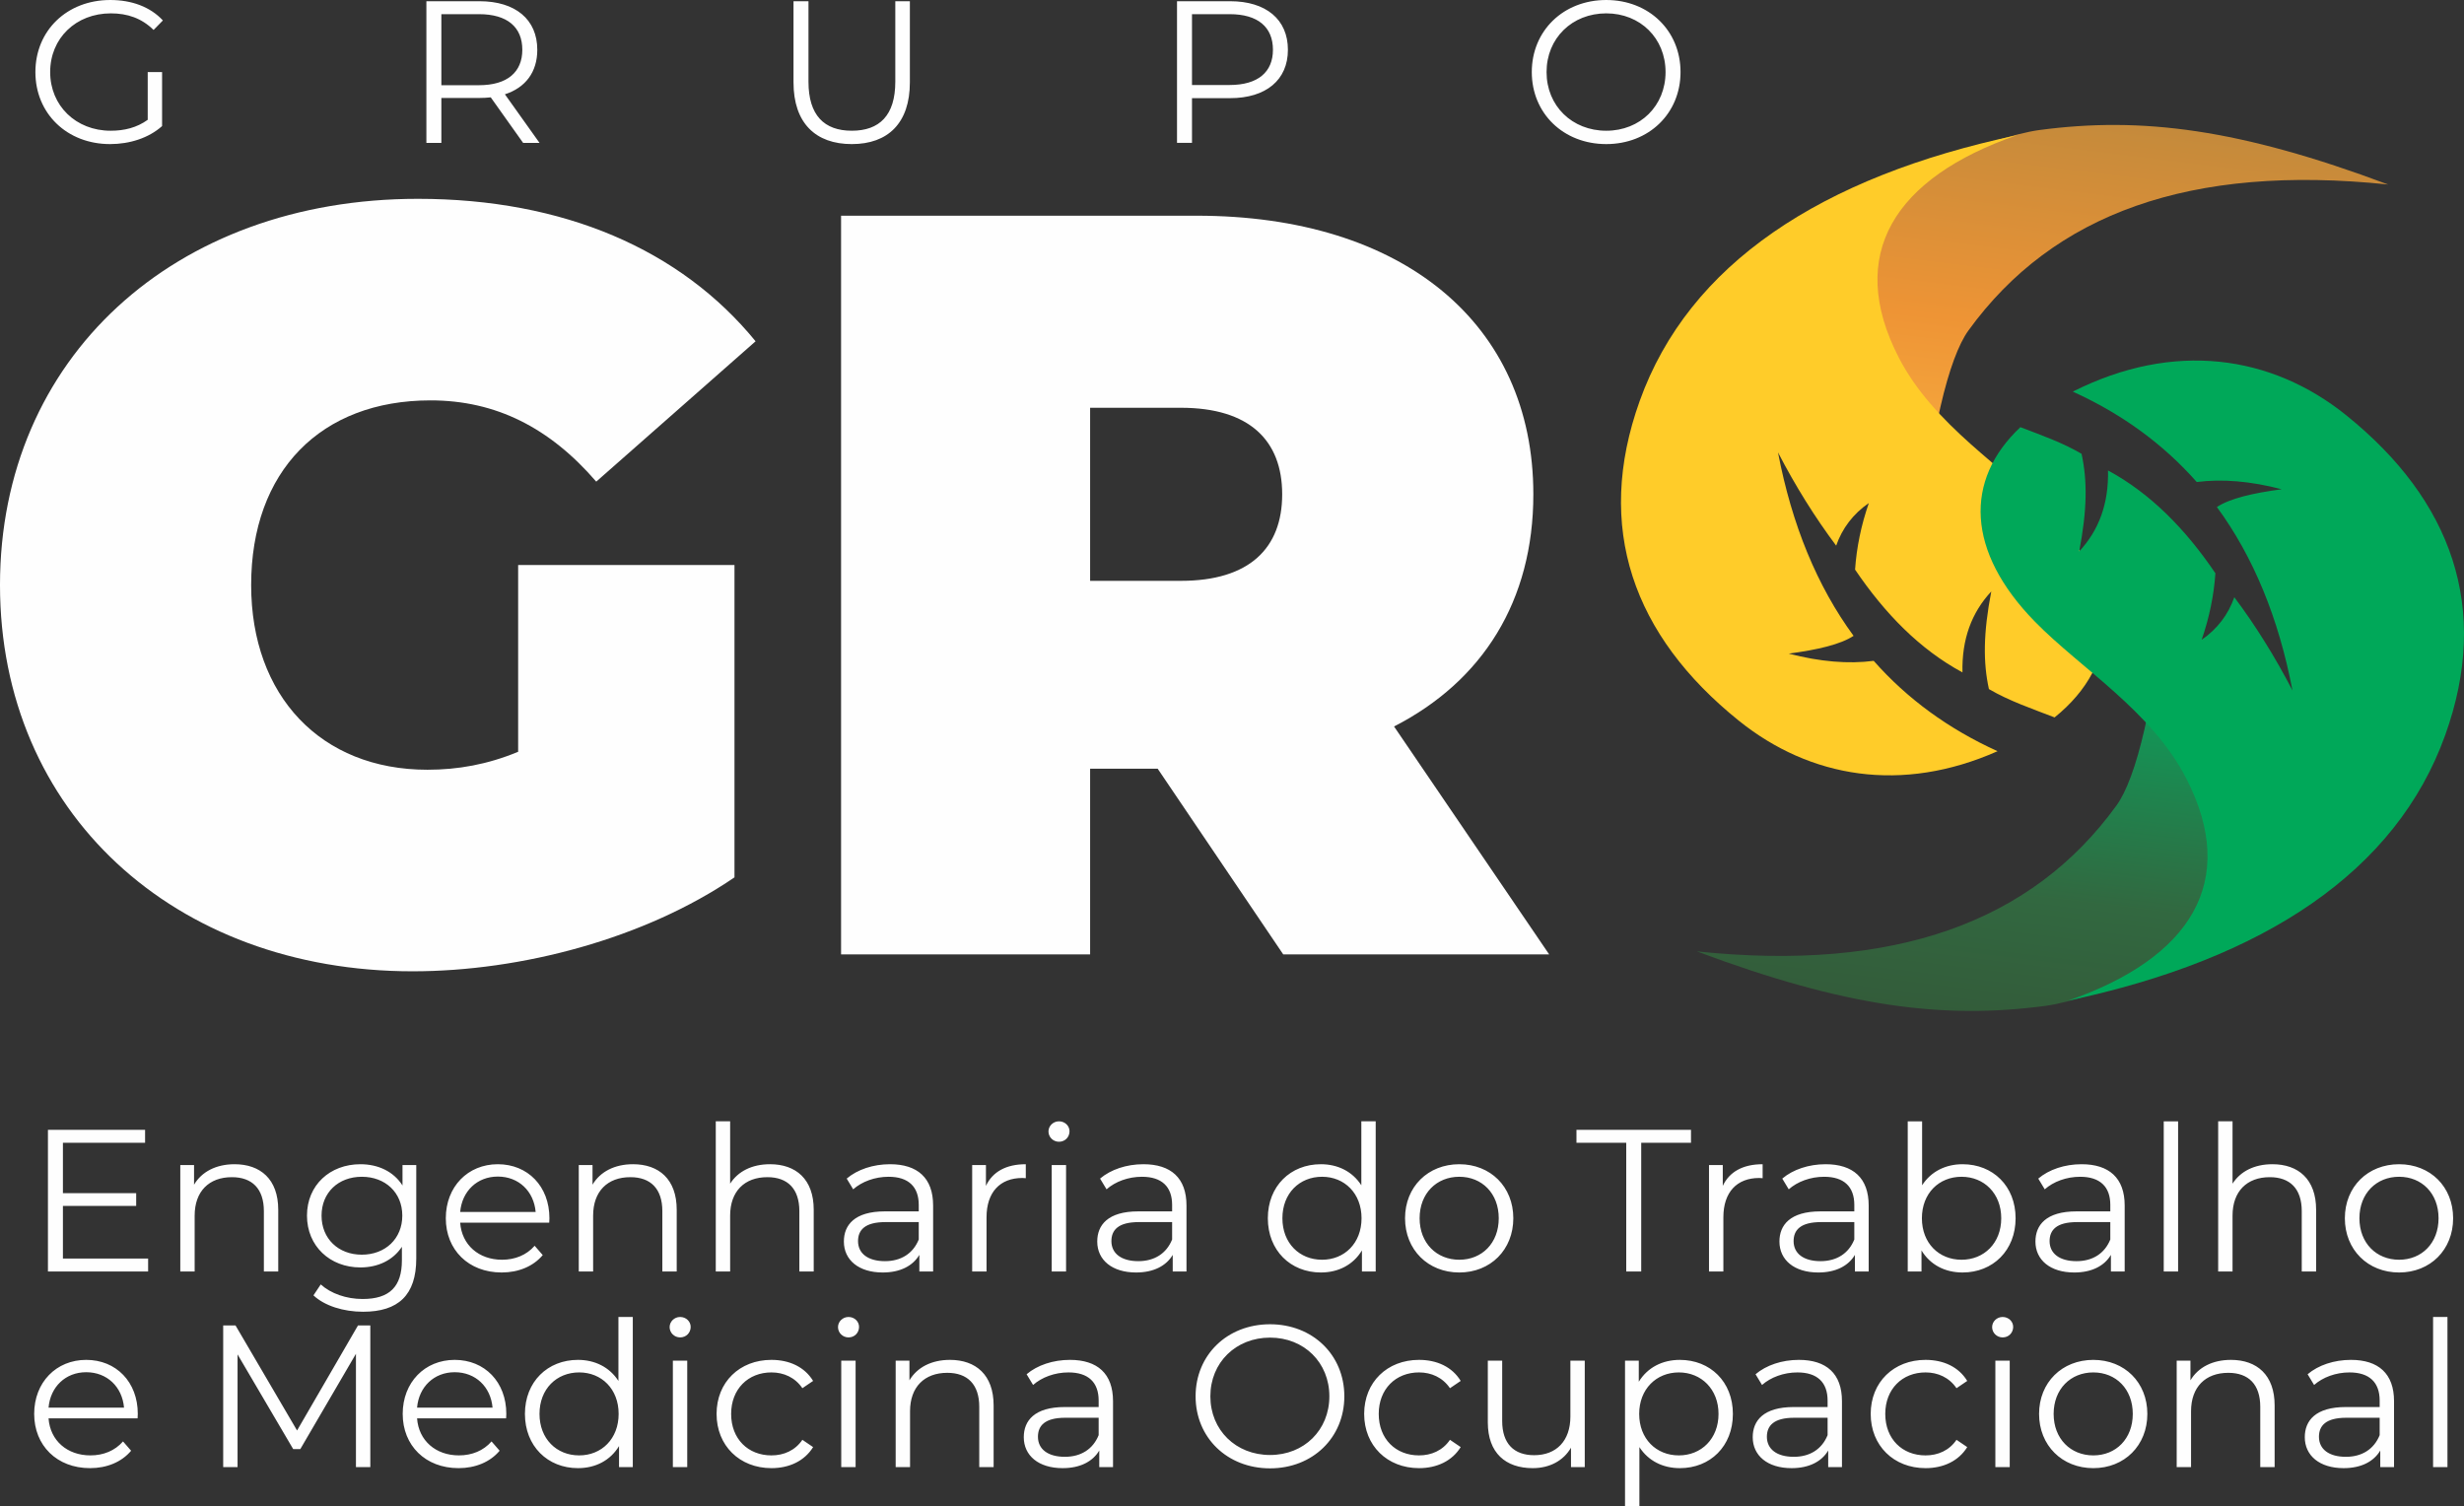
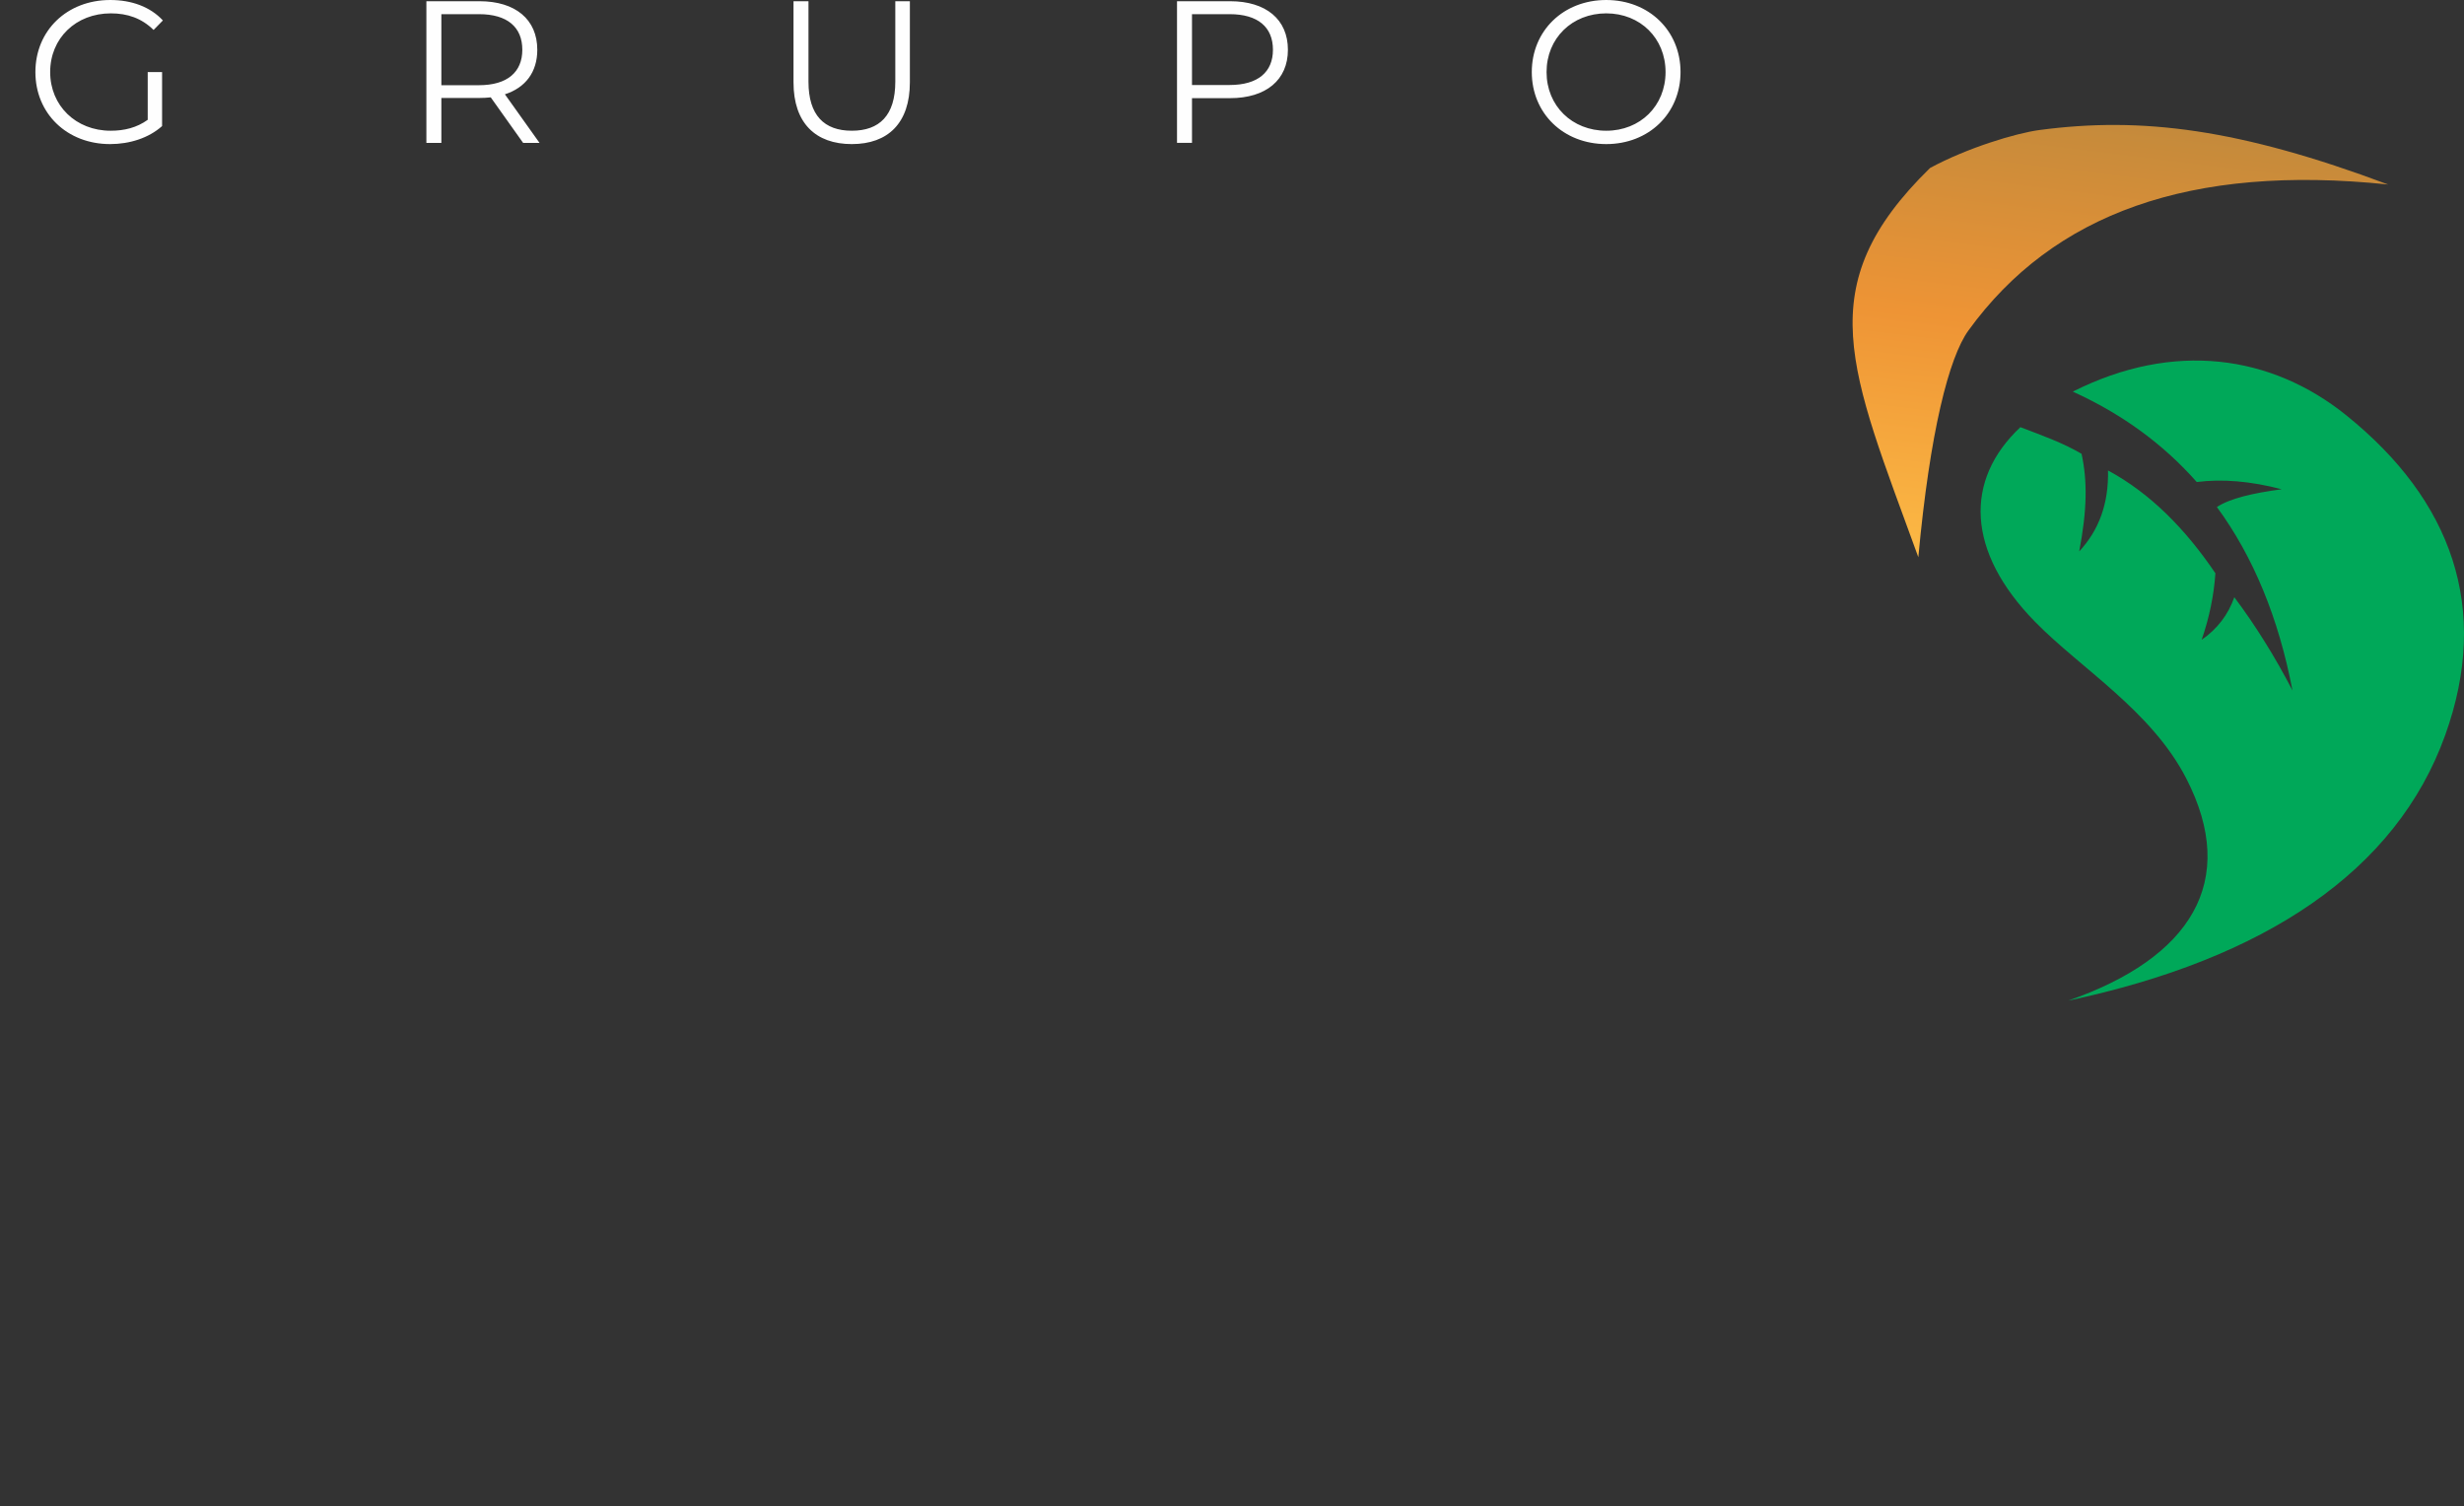
<svg xmlns="http://www.w3.org/2000/svg" xml:space="preserve" width="107.158mm" height="65.512mm" version="1.1" style="shape-rendering:geometricPrecision; text-rendering:geometricPrecision; image-rendering:optimizeQuality; fill-rule:evenodd; clip-rule:evenodd" viewBox="0 0 70072.25 42839.09">
  <rect x="0" y="0" width="70072.25" height="42839.09" fill="#333333" stroke="none" />
  <defs>
    <style type="text/css">
   
    .fil2 {fill:#FFCC29}
    .fil4 {fill:#00A859}
    .fil0 {fill:#FEFEFE;fill-rule:nonzero}
    .fil3 {fill:url(#id0)}
    .fil1 {fill:url(#id1)}
   
  </style>
    <linearGradient id="id0" gradientUnits="userSpaceOnUse" x1="57318.48" y1="15931.8" x2="55744.24" y2="28824.45">
      <stop offset="0" style="stop-opacity:1; stop-color:#0E9E5B" />
      <stop offset="0.29" style="stop-opacity:1; stop-color:#119858" />
      <stop offset="0.729" style="stop-opacity:1; stop-color:#326840" />
      <stop offset="1" style="stop-opacity:1; stop-color:#335C3A" />
    </linearGradient>
    <linearGradient id="id1" gradientUnits="userSpaceOnUse" x1="58851.88" y1="16370.76" x2="60426.11" y2="3478.12">
      <stop offset="0" style="stop-opacity:1; stop-color:#FCB945" />
      <stop offset="0.529" style="stop-opacity:1; stop-color:#EE9435" />
      <stop offset="1" style="stop-opacity:1; stop-color:#C48A3B" />
    </linearGradient>
  </defs>
  <g id="Camada_x0020_1">
    <g id="_2672974171440">
-       <path class="fil0" d="M14735.36 21379.72c-870.29,360.11 -1710.64,510.18 -2580.93,510.18 -3031.09,0 -5011.79,-2100.76 -5011.79,-5251.91 0,-3241.12 1980.71,-5251.91 5101.84,-5251.91 1860.65,0 3391.2,780.32 4711.71,2310.87l4531.62 -3991.43c-2130.78,-2610.95 -5462.01,-4051.46 -9603.51,-4051.46 -6932.47,0 -11884.3,4531.62 -11884.3,10983.92 0,6452.37 4951.83,10983.99 11734.29,10983.99 3091.12,0 6602.37,-930.32 9153.29,-2670.98l0 -8883.23 -6152.22 0 0 5311.94z" />
-       <path class="fil0" d="M36493.31 27141.81l7562.78 0 -4411.63 -6482.32c2520.9,-1290.5 3961.48,-3571.35 3961.48,-6602.44 0,-4861.72 -3721.36,-7922.82 -9573.5,-7922.82l-10113.63 0 0 21007.58 7082.54 0 0 -5281.93 1920.68 0 3571.29 5281.93zm-30.01 -13084.75c0,1530.55 -930.32,2460.94 -2881.01,2460.94l-2580.93 0 0 -4921.81 2580.93 0c1950.69,0 2881.01,930.32 2881.01,2460.87z" />
      <path class="fil1" d="M54886.47 4777.89c1056.86,-573.22 2443.61,-990.68 3106.35,-1079.35 2916.52,-389.93 5703.05,-32.43 9921.58,1548.08 -5617.97,-586.56 -9527.14,825.11 -11935.89,4153.01 -552.43,763.25 -1095.31,2882.65 -1424.22,6446.42 -1946.57,-5363.99 -3117.08,-7694.93 332.19,-11068.15z" />
-       <path class="fil2" d="M46631.33 11400.14c1396.11,-3888.43 5146.76,-6369.71 10725.3,-7554.93 -3479.48,1208.69 -4871.2,3385.97 -3359.03,6322.37 991.33,1924.99 2995.51,3121 4299.16,4452.3 2067.02,2110.9 2017.32,4259.4 132.35,5782.43 -638.02,-247.57 -1288.73,-466.37 -1867.45,-806.21 -165.7,-756.51 -162.43,-1584.5 67.03,-2776.39 -562.3,603.5 -840.74,1363.02 -819.29,2302.37 -1214.25,-655.48 -2207.42,-1673.56 -3054.24,-2923.72 43.16,-632.07 173.42,-1262.77 391.11,-1892.03 -445.38,307.08 -756.51,717.74 -928.82,1211.18 -603.1,-805.1 -1154.49,-1688.93 -1654.14,-2651.69 395.42,2063.03 1111.98,3801.66 2149.09,5216.21 -365.67,242.99 -1018.99,395.49 -1842.86,505.8 885.92,230.77 1691.15,299.23 2415.49,205.53 953.34,1079.61 2127.25,1936.17 3522.24,2569.42 -2723.29,1207.58 -5330.51,762.27 -7355.81,-865.98 -3012.06,-2421.9 -4112.07,-5498.31 -2820.14,-9096.66z" />
-       <path class="fil3" d="M61283.84 27524.68c-1056.86,573.22 -2443.55,990.68 -3106.29,1079.29 -2916.59,389.99 -5703.05,32.5 -9921.58,-1548.01 5617.97,586.56 9527.07,-825.11 11935.83,-4153.01 552.49,-763.25 1095.31,-2882.65 1424.22,-6446.42 1946.57,5363.99 3117.08,7694.93 -332.19,11068.15z" />
      <path class="fil4" d="M69538.98 20902.43c-1396.04,3888.43 -5146.76,6369.71 -10725.24,7554.93 3479.48,-1208.69 4871.14,-3385.97 3359.03,-6322.37 -991.33,-1925.06 -2995.58,-3121 -4299.09,-4452.3 -1957.3,-1998.82 -2016.8,-4031.38 -417.26,-5534.66 596.63,228.02 1199.54,439.76 1739.61,757.04 165.64,756.32 162.37,1584.37 -67.03,2776.26 562.24,-603.5 840.67,-1362.95 819.29,-2302.3 1214.25,655.42 2207.42,1673.56 3054.17,2923.65 -43.09,632.07 -173.42,1262.77 -391.11,1892.03 445.45,-307.01 756.51,-717.74 928.88,-1211.24 603.04,805.23 1154.49,1689.06 1654.08,2651.75 -395.42,-2063.03 -1111.98,-3801.66 -2149.15,-5216.14 365.73,-243.06 1019.13,-395.55 1842.93,-505.87 -885.92,-230.7 -1691.22,-299.17 -2415.49,-205.53 -954.06,-1080.4 -2129.14,-1937.42 -3525.51,-2570.86 2872.78,-1446.78 5643.54,-1042.08 7771.77,668.95 3012.12,2421.97 4112.14,5498.37 2820.14,9096.66z" />
-       <path class="fil0" d="M1789.37 35790.28l0 -1496.29 2083.3 0 0 -362.6 -2083.3 0 0 -1432.99 2336.57 0 0 -368.35 -2762.46 0 0 4028.57 2848.78 0 0 -368.35 -2422.88 0zm4880.36 -2681.83c-523.72,0 -932.35,212.91 -1151.02,581.26l0 -558.25 -391.37 0 0 3027.16 408.63 0 0 -1588.42c0,-690.6 408.57,-1093.48 1058.95,-1093.48 575.51,0 909.27,328.07 909.27,966.88l0 1715.02 408.63 0 0 -1755.3c0,-869.05 -506.46,-1294.88 -1243.09,-1294.88zm4776.71 23.02l0 581.26c-253.2,-397.12 -690.6,-604.28 -1197.06,-604.28 -863.23,0 -1519.37,592.77 -1519.37,1461.76 0,869.05 656.14,1473.33 1519.37,1473.33 494.95,0 926.6,-201.47 1179.79,-587.02l0 385.55c0,748.21 -351.02,1099.23 -1116.49,1099.23 -466.18,0 -903.51,-155.37 -1191.3,-414.32l-207.16 310.74c316.49,299.3 857.48,466.18 1409.97,466.18 1001.4,0 1513.61,-471.93 1513.61,-1513.61l0 -2658.81 -391.37 0zm-1156.77 2549.48c-667.58,0 -1145.27,-454.67 -1145.27,-1110.74 0,-656.07 477.68,-1104.98 1145.27,-1104.98 667.58,0 1151.02,448.91 1151.02,1104.98 0,656.07 -483.44,1110.74 -1151.02,1110.74zm5335.02 -1035.93c0,-909.27 -615.79,-1536.57 -1467.58,-1536.57 -851.72,0 -1479.09,638.81 -1479.09,1536.57 0,897.82 644.63,1542.39 1588.42,1542.39 477.68,0 897.82,-172.63 1168.28,-494.95l-230.18 -264.7c-230.24,264.7 -558.25,397.06 -926.6,397.06 -661.83,0 -1145.27,-420.07 -1191.3,-1053.13l2532.28 0c0,-46.04 5.75,-92.14 5.75,-126.66zm-1467.58 -1185.55c592.77,0 1024.42,414.39 1076.21,1007.16l-2146.67 0c51.79,-592.77 483.44,-1007.16 1070.46,-1007.16zm3844.43 -351.02c-523.72,0 -932.35,212.91 -1151.02,581.26l0 -558.25 -391.37 0 0 3027.16 408.63 0 0 -1588.42c0,-690.6 408.57,-1093.48 1058.95,-1093.48 575.51,0 909.27,328.07 909.27,966.88l0 1715.02 408.63 0 0 -1755.3c0,-869.05 -506.46,-1294.88 -1243.09,-1294.88zm3896.22 0c-512.21,0 -909.33,201.41 -1133.76,552.49l0 -1772.56 -408.63 0 0 4270.25 408.63 0 0 -1588.42c0,-690.6 408.57,-1093.48 1058.95,-1093.48 575.51,0 909.27,328.07 909.27,966.88l0 1715.02 408.63 0 0 -1755.3c0,-869.05 -506.46,-1294.88 -1243.09,-1294.88zm3412.78 0c-477.68,0 -926.6,149.62 -1231.58,408.57l184.14 305.05c247.44,-218.67 615.79,-356.84 1007.16,-356.84 564,0 857.48,282.03 857.48,800l0 184.14 -961.06 0c-869.05,0 -1168.28,391.37 -1168.28,857.54 0,523.65 420.07,880.5 1104.92,880.5 500.7,0 857.54,-189.9 1041.69,-500.7l0 471.93 391.37 0 0 -1876.14c0,-782.74 -443.16,-1174.04 -1225.83,-1174.04zm-143.86 2756.64c-483.44,0 -765.47,-218.67 -765.47,-569.69 0,-310.81 189.96,-540.98 776.98,-540.98l949.55 0 0 494.88c-161.12,397.12 -500.7,615.79 -961.06,615.79zm2871.79 -2140.85l0 -592.77 -391.37 0 0 3027.16 408.63 0 0 -1542.39c0,-713.62 385.55,-1116.49 1018.6,-1116.49 28.84,0 63.36,5.75 97.89,5.75l0 -397.06c-558.25,0 -943.86,212.91 -1133.76,615.79zm2077.55 -1254.6c172.7,0 299.3,-132.42 299.3,-299.3 0,-155.37 -132.35,-281.97 -299.3,-281.97 -166.88,0 -299.23,132.35 -299.23,287.72 0,161.12 132.35,293.54 299.23,293.54zm-207.16 3688.99l408.63 0 0 -3027.16 -408.63 0 0 3027.16zm2607.09 -3050.18c-477.68,0 -926.6,149.62 -1231.58,408.57l184.14 305.05c247.44,-218.67 615.79,-356.84 1007.16,-356.84 564,0 857.48,282.03 857.48,800l0 184.14 -961.06 0c-869.05,0 -1168.28,391.37 -1168.28,857.54 0,523.65 420.07,880.5 1104.92,880.5 500.7,0 857.54,-189.9 1041.69,-500.7l0 471.93 391.37 0 0 -1876.14c0,-782.74 -443.16,-1174.04 -1225.83,-1174.04zm-143.86 2756.64c-483.44,0 -765.47,-218.67 -765.47,-569.69 0,-310.81 189.96,-540.98 776.98,-540.98l949.55 0 0 494.88c-161.12,397.12 -500.7,615.79 -961.06,615.79zm6342.12 -3976.71l0 1818.6c-253.2,-391.37 -667.58,-598.53 -1151.02,-598.53 -863.23,0 -1507.86,621.55 -1507.86,1536.57 0,915.09 644.63,1542.39 1507.86,1542.39 500.7,0 920.84,-218.67 1168.28,-627.3l0 598.53 391.37 0 0 -4270.25 -408.63 0zm-1116.49 3936.43c-644.56,0 -1128,-471.86 -1128,-1179.79 0,-707.86 483.44,-1179.79 1128,-1179.79 638.81,0 1122.25,471.93 1122.25,1179.79 0,707.93 -483.44,1179.79 -1122.25,1179.79zm3901.97 362.6c886.32,0 1536.63,-644.56 1536.63,-1542.39 0,-897.76 -650.32,-1536.57 -1536.63,-1536.57 -886.25,0 -1542.39,638.81 -1542.39,1536.57 0,897.82 656.14,1542.39 1542.39,1542.39zm0 -362.6c-644.56,0 -1128,-471.86 -1128,-1179.79 0,-707.86 483.44,-1179.79 1128,-1179.79 644.56,0 1122.25,471.93 1122.25,1179.79 0,707.93 -477.68,1179.79 -1122.25,1179.79zm4747.94 333.82l425.89 0 0 -3660.22 1415.79 0 0 -368.35 -3257.41 0 0 368.35 1415.72 0 0 3660.22zm2745.26 -2434.39l0 -592.77 -391.37 0 0 3027.16 408.63 0 0 -1542.39c0,-713.62 385.55,-1116.49 1018.6,-1116.49 28.84,0 63.36,5.75 97.89,5.75l0 -397.06c-558.25,0 -943.86,212.91 -1133.76,615.79zm2923.58 -615.79c-477.68,0 -926.6,149.62 -1231.58,408.57l184.14 305.05c247.44,-218.67 615.79,-356.84 1007.16,-356.84 564,0 857.48,282.03 857.48,800l0 184.14 -961.06 0c-869.05,0 -1168.28,391.37 -1168.28,857.54 0,523.65 420.07,880.5 1104.92,880.5 500.7,0 857.54,-189.9 1041.69,-500.7l0 471.93 391.37 0 0 -1876.14c0,-782.74 -443.16,-1174.04 -1225.83,-1174.04zm-143.86 2756.64c-483.44,0 -765.47,-218.67 -765.47,-569.69 0,-310.81 189.96,-540.98 776.98,-540.98l949.55 0 0 494.88c-161.12,397.12 -500.7,615.79 -961.06,615.79zm4040.08 -2756.64c-483.44,0 -897.82,207.16 -1151.02,598.53l0 -1818.6 -408.63 0 0 4270.25 391.37 0 0 -598.53c247.44,408.63 667.58,627.3 1168.28,627.3 863.23,0 1507.79,-627.3 1507.79,-1542.39 0,-915.02 -644.56,-1536.57 -1507.79,-1536.57zm-28.77 2716.36c-644.56,0 -1128,-471.86 -1128,-1179.79 0,-707.86 483.44,-1179.79 1128,-1179.79 638.81,0 1128,471.93 1128,1179.79 0,707.93 -489.19,1179.79 -1128,1179.79zm3412.78 -2716.36c-477.68,0 -926.6,149.62 -1231.58,408.57l184.14 305.05c247.44,-218.67 615.79,-356.84 1007.16,-356.84 564,0 857.48,282.03 857.48,800l0 184.14 -961.06 0c-869.05,0 -1168.28,391.37 -1168.28,857.54 0,523.65 420.07,880.5 1104.92,880.5 500.7,0 857.54,-189.9 1041.69,-500.7l0 471.93 391.37 0 0 -1876.14c0,-782.74 -443.16,-1174.04 -1225.83,-1174.04zm-143.86 2756.64c-483.44,0 -765.47,-218.67 -765.47,-569.69 0,-310.81 189.96,-540.98 776.98,-540.98l949.55 0 0 494.88c-161.12,397.12 -500.7,615.79 -961.06,615.79zm2480.43 293.54l408.63 0 0 -4270.25 -408.63 0 0 4270.25zm3090.53 -3050.18c-512.21,0 -909.33,201.41 -1133.76,552.49l0 -1772.56 -408.63 0 0 4270.25 408.63 0 0 -1588.42c0,-690.6 408.57,-1093.48 1058.95,-1093.48 575.51,0 909.27,328.07 909.27,966.88l0 1715.02 408.63 0 0 -1755.3c0,-869.05 -506.46,-1294.88 -1243.09,-1294.88zm3602.67 3078.95c886.32,0 1536.63,-644.56 1536.63,-1542.39 0,-897.76 -650.32,-1536.57 -1536.63,-1536.57 -886.25,0 -1542.39,638.81 -1542.39,1536.57 0,897.82 656.14,1542.39 1542.39,1542.39zm0 -362.6c-644.56,0 -1128,-471.86 -1128,-1179.79 0,-707.86 483.44,-1179.79 1128,-1179.79 644.56,0 1122.25,471.93 1122.25,1179.79 0,707.93 -477.68,1179.79 -1122.25,1179.79zm-64307.67 4384.17c0,-909.27 -615.79,-1536.57 -1467.58,-1536.57 -851.72,0 -1479.09,638.81 -1479.09,1536.57 0,897.82 644.63,1542.39 1588.42,1542.39 477.68,0 897.82,-172.63 1168.28,-494.95l-230.18 -264.7c-230.24,264.7 -558.25,397.06 -926.6,397.06 -661.83,0 -1145.27,-420.07 -1191.3,-1053.13l2532.28 0c0,-46.04 5.75,-92.14 5.75,-126.66zm-1467.58 -1185.55c592.77,0 1024.42,414.39 1076.21,1007.16l-2146.67 0c51.79,-592.77 483.44,-1007.16 1070.46,-1007.16zm7729.13 -1329.41l-1732.28 2986.88 -1749.55 -2986.88 -351.09 0 0 4028.57 408.63 0 0 -3205.62 1582.67 2693.41 201.41 0 1582.67 -2710.67 0 3222.88 408.57 0 0 -4028.57 -351.02 0zm4218.53 2514.95c0,-909.27 -615.79,-1536.57 -1467.58,-1536.57 -851.72,0 -1479.09,638.81 -1479.09,1536.57 0,897.82 644.63,1542.39 1588.42,1542.39 477.68,0 897.82,-172.63 1168.28,-494.95l-230.18 -264.7c-230.24,264.7 -558.25,397.06 -926.6,397.06 -661.83,0 -1145.27,-420.07 -1191.3,-1053.13l2532.28 0c0,-46.04 5.75,-92.14 5.75,-126.66zm-1467.58 -1185.55c592.77,0 1024.42,414.39 1076.21,1007.16l-2146.67 0c51.79,-592.77 483.44,-1007.16 1070.46,-1007.16zm4655.87 -1571.09l0 1818.6c-253.2,-391.37 -667.58,-598.53 -1151.02,-598.53 -863.23,0 -1507.86,621.55 -1507.86,1536.57 0,915.09 644.63,1542.39 1507.86,1542.39 500.7,0 920.84,-218.67 1168.28,-627.3l0 598.53 391.37 0 0 -4270.25 -408.63 0zm-1116.49 3936.43c-644.56,0 -1128,-471.86 -1128,-1179.79 0,-707.86 483.44,-1179.79 1128,-1179.79 638.81,0 1122.25,471.93 1122.25,1179.79 0,707.93 -483.44,1179.79 -1122.25,1179.79zm2871.79 -3355.17c172.7,0 299.3,-132.42 299.3,-299.3 0,-155.37 -132.35,-281.97 -299.3,-281.97 -166.88,0 -299.23,132.35 -299.23,287.72 0,161.12 132.35,293.54 299.23,293.54zm-207.16 3688.99l408.63 0 0 -3027.16 -408.63 0 0 3027.16zm2802.74 28.77c512.21,0 943.86,-207.16 1185.55,-598.53l-304.99 -207.16c-207.23,304.99 -529.47,443.09 -880.56,443.09 -661.83,0 -1145.27,-466.11 -1145.27,-1179.79 0,-707.86 483.44,-1179.79 1145.27,-1179.79 351.09,0 673.34,143.93 880.56,448.91l304.99 -207.16c-241.69,-397.12 -673.34,-598.53 -1185.55,-598.53 -903.51,0 -1559.65,633.05 -1559.65,1536.57 0,903.58 656.14,1542.39 1559.65,1542.39zm2192.7 -3717.76c172.7,0 299.3,-132.42 299.3,-299.3 0,-155.37 -132.35,-281.97 -299.3,-281.97 -166.88,0 -299.23,132.35 -299.23,287.72 0,161.12 132.35,293.54 299.23,293.54zm-207.16 3688.99l408.63 0 0 -3027.16 -408.63 0 0 3027.16zm3090.53 -3050.18c-523.72,0 -932.35,212.91 -1151.02,581.26l0 -558.25 -391.37 0 0 3027.16 408.63 0 0 -1588.42c0,-690.6 408.57,-1093.48 1058.95,-1093.48 575.51,0 909.27,328.07 909.27,966.88l0 1715.02 408.63 0 0 -1755.3c0,-869.05 -506.46,-1294.88 -1243.09,-1294.88zm3412.78 0c-477.68,0 -926.6,149.62 -1231.58,408.57l184.14 305.05c247.44,-218.67 615.79,-356.84 1007.16,-356.84 564,0 857.48,282.03 857.48,800l0 184.14 -961.06 0c-869.05,0 -1168.28,391.37 -1168.28,857.54 0,523.65 420.07,880.5 1104.92,880.5 500.7,0 857.54,-189.9 1041.69,-500.7l0 471.93 391.37 0 0 -1876.14c0,-782.74 -443.16,-1174.04 -1225.83,-1174.04zm-143.86 2756.64c-483.44,0 -765.47,-218.67 -765.47,-569.69 0,-310.81 189.96,-540.98 776.98,-540.98l949.55 0 0 494.88c-161.12,397.12 -500.7,615.79 -961.06,615.79zm5835.66 328.07c1208.56,0 2112.14,-868.99 2112.14,-2048.78 0,-1179.86 -903.58,-2048.84 -2112.14,-2048.84 -1220.07,0 -2117.83,874.74 -2117.83,2048.84 0,1174.04 897.76,2048.78 2117.83,2048.78zm0 -379.86c-972.57,0 -1697.76,-707.86 -1697.76,-1668.92 0,-961.12 725.19,-1668.98 1697.76,-1668.98 966.88,0 1686.25,707.86 1686.25,1668.98 0,961.06 -719.37,1668.92 -1686.25,1668.92zm4235.73 374.1c512.21,0 943.86,-207.16 1185.55,-598.53l-304.99 -207.16c-207.23,304.99 -529.47,443.09 -880.56,443.09 -661.83,0 -1145.27,-466.11 -1145.27,-1179.79 0,-707.86 483.44,-1179.79 1145.27,-1179.79 351.09,0 673.34,143.93 880.56,448.91l304.99 -207.16c-241.69,-397.12 -673.34,-598.53 -1185.55,-598.53 -903.51,0 -1559.65,633.05 -1559.65,1536.57 0,903.58 656.14,1542.39 1559.65,1542.39zm4304.85 -3055.94l0 1588.42c0,690.6 -397.12,1099.16 -1030.18,1099.16 -575.51,0 -909.27,-328 -909.27,-972.57l0 -1715.02 -408.63 0 0 1755.3c0,868.99 506.46,1300.64 1277.62,1300.64 483.44,0 874.81,-212.91 1087.72,-581.26l0 552.49 391.37 0 0 -3027.16 -408.63 0zm3113.55 -23.02c-500.7,0 -920.84,218.67 -1168.28,621.55l0 -598.53 -391.37 0 0 4143.66 408.63 0 0 -1686.25c253.2,391.37 667.58,598.53 1151.02,598.53 863.23,0 1507.79,-621.55 1507.79,-1542.39 0,-915.02 -644.56,-1536.57 -1507.79,-1536.57zm-28.77 2716.36c-644.56,0 -1128,-471.86 -1128,-1179.79 0,-702.11 483.44,-1179.79 1128,-1179.79 638.81,0 1128,477.68 1128,1179.79 0,707.93 -489.19,1179.79 -1128,1179.79zm3412.78 -2716.36c-477.68,0 -926.6,149.62 -1231.58,408.57l184.14 305.05c247.44,-218.67 615.79,-356.84 1007.16,-356.84 564,0 857.48,282.03 857.48,800l0 184.14 -961.06 0c-869.05,0 -1168.28,391.37 -1168.28,857.54 0,523.65 420.07,880.5 1104.92,880.5 500.7,0 857.54,-189.9 1041.69,-500.7l0 471.93 391.37 0 0 -1876.14c0,-782.74 -443.16,-1174.04 -1225.83,-1174.04zm-143.86 2756.64c-483.44,0 -765.47,-218.67 -765.47,-569.69 0,-310.81 189.96,-540.98 776.98,-540.98l949.55 0 0 494.88c-161.12,397.12 -500.7,615.79 -961.06,615.79zm3746.54 322.31c512.21,0 943.86,-207.16 1185.55,-598.53l-304.99 -207.16c-207.23,304.99 -529.47,443.09 -880.56,443.09 -661.83,0 -1145.27,-466.11 -1145.27,-1179.79 0,-707.86 483.44,-1179.79 1145.27,-1179.79 351.09,0 673.34,143.93 880.56,448.91l304.99 -207.16c-241.69,-397.12 -673.34,-598.53 -1185.55,-598.53 -903.51,0 -1559.65,633.05 -1559.65,1536.57 0,903.58 656.14,1542.39 1559.65,1542.39zm2192.7 -3717.76c172.7,0 299.3,-132.42 299.3,-299.3 0,-155.37 -132.35,-281.97 -299.3,-281.97 -166.88,0 -299.23,132.35 -299.23,287.72 0,161.12 132.35,293.54 299.23,293.54zm-207.16 3688.99l408.63 0 0 -3027.16 -408.63 0 0 3027.16zm2785.48 28.77c886.32,0 1536.63,-644.56 1536.63,-1542.39 0,-897.76 -650.32,-1536.57 -1536.63,-1536.57 -886.25,0 -1542.39,638.81 -1542.39,1536.57 0,897.82 656.14,1542.39 1542.39,1542.39zm0 -362.6c-644.56,0 -1128,-471.86 -1128,-1179.79 0,-707.86 483.44,-1179.79 1128,-1179.79 644.56,0 1122.25,471.93 1122.25,1179.79 0,707.93 -477.68,1179.79 -1122.25,1179.79zm3913.48 -2716.36c-523.72,0 -932.35,212.91 -1151.02,581.26l0 -558.25 -391.37 0 0 3027.16 408.63 0 0 -1588.42c0,-690.6 408.57,-1093.48 1058.95,-1093.48 575.51,0 909.27,328.07 909.27,966.88l0 1715.02 408.63 0 0 -1755.3c0,-869.05 -506.46,-1294.88 -1243.09,-1294.88zm3412.78 0c-477.68,0 -926.6,149.62 -1231.58,408.57l184.14 305.05c247.44,-218.67 615.79,-356.84 1007.16,-356.84 564,0 857.48,282.03 857.48,800l0 184.14 -961.06 0c-869.05,0 -1168.28,391.37 -1168.28,857.54 0,523.65 420.07,880.5 1104.92,880.5 500.7,0 857.54,-189.9 1041.69,-500.7l0 471.93 391.37 0 0 -1876.14c0,-782.74 -443.16,-1174.04 -1225.83,-1174.04zm-143.86 2756.64c-483.44,0 -765.47,-218.67 -765.47,-569.69 0,-310.81 189.96,-540.98 776.98,-540.98l949.55 0 0 494.88c-161.12,397.12 -500.7,615.79 -961.06,615.79zm2480.43 293.54l408.63 0 0 -4270.25 -408.63 0 0 4270.25z" />
      <path class="fil0" d="M4200.74 3407.02c-310.74,224.42 -667.58,310.74 -1053.19,310.74 -989.83,0 -1720.77,-713.62 -1720.77,-1668.92 0,-961.12 730.95,-1668.98 1726.53,-1668.98 471.93,0 874.81,138.11 1214.32,471.86l264.77 -270.46c-356.84,-385.61 -886.32,-581.26 -1496.35,-581.26 -1231.58,0 -2129.34,868.99 -2129.34,2048.84 0,1179.79 897.76,2048.78 2123.59,2048.78 558.25,0 1099.23,-172.63 1479.09,-512.21l0 -1536.57 -408.63 0 0 1358.18zm11142.37 656.07l-984.14 -1381.2c587.02,-189.96 920.84,-633.05 920.84,-1266.17 0,-863.23 -621.55,-1381.2 -1645.97,-1381.2l-1507.86 0 0 4028.57 425.89 0 0 -1277.62 1081.97 0c115.09,0 218.67,-5.75 322.25,-17.26l920.84 1294.88 466.18 0zm-1720.77 -1640.21l-1070.46 0 0 -2020.01 1070.46 0c805.69,0 1231.58,368.28 1231.58,1012.85 0,633.12 -425.89,1007.16 -1231.58,1007.16zm10601.32 1674.74c1030.18,0 1651.72,-598.53 1651.72,-1755.3l0 -2307.79 -414.39 0 0 2290.53c0,955.37 -448.91,1392.71 -1237.34,1392.71 -782.67,0 -1231.58,-437.34 -1231.58,-1392.71l0 -2290.53 -425.89 0 0 2307.79c0,1156.77 627.3,1755.3 1657.48,1755.3zm10756.76 -4063.09l-1507.86 0 0 4028.57 425.89 0 0 -1271.86 1081.97 0c1024.42,0 1645.97,-517.97 1645.97,-1375.51 0,-863.23 -621.55,-1381.2 -1645.97,-1381.2zm-11.51 2382.6l-1070.46 0 0 -2014.25 1070.46 0c805.69,0 1231.58,368.28 1231.58,1012.85 0,633.12 -425.89,1001.4 -1231.58,1001.4zm10710.65 1680.49c1208.56,0 2112.14,-868.99 2112.14,-2048.78 0,-1179.86 -903.58,-2048.84 -2112.14,-2048.84 -1220.07,0 -2117.83,874.74 -2117.83,2048.84 0,1174.04 897.76,2048.78 2117.83,2048.78zm0 -379.86c-972.57,0 -1697.76,-707.86 -1697.76,-1668.92 0,-961.12 725.19,-1668.98 1697.76,-1668.98 966.88,0 1686.25,707.86 1686.25,1668.98 0,961.06 -719.37,1668.92 -1686.25,1668.92z" />
    </g>
  </g>
</svg>